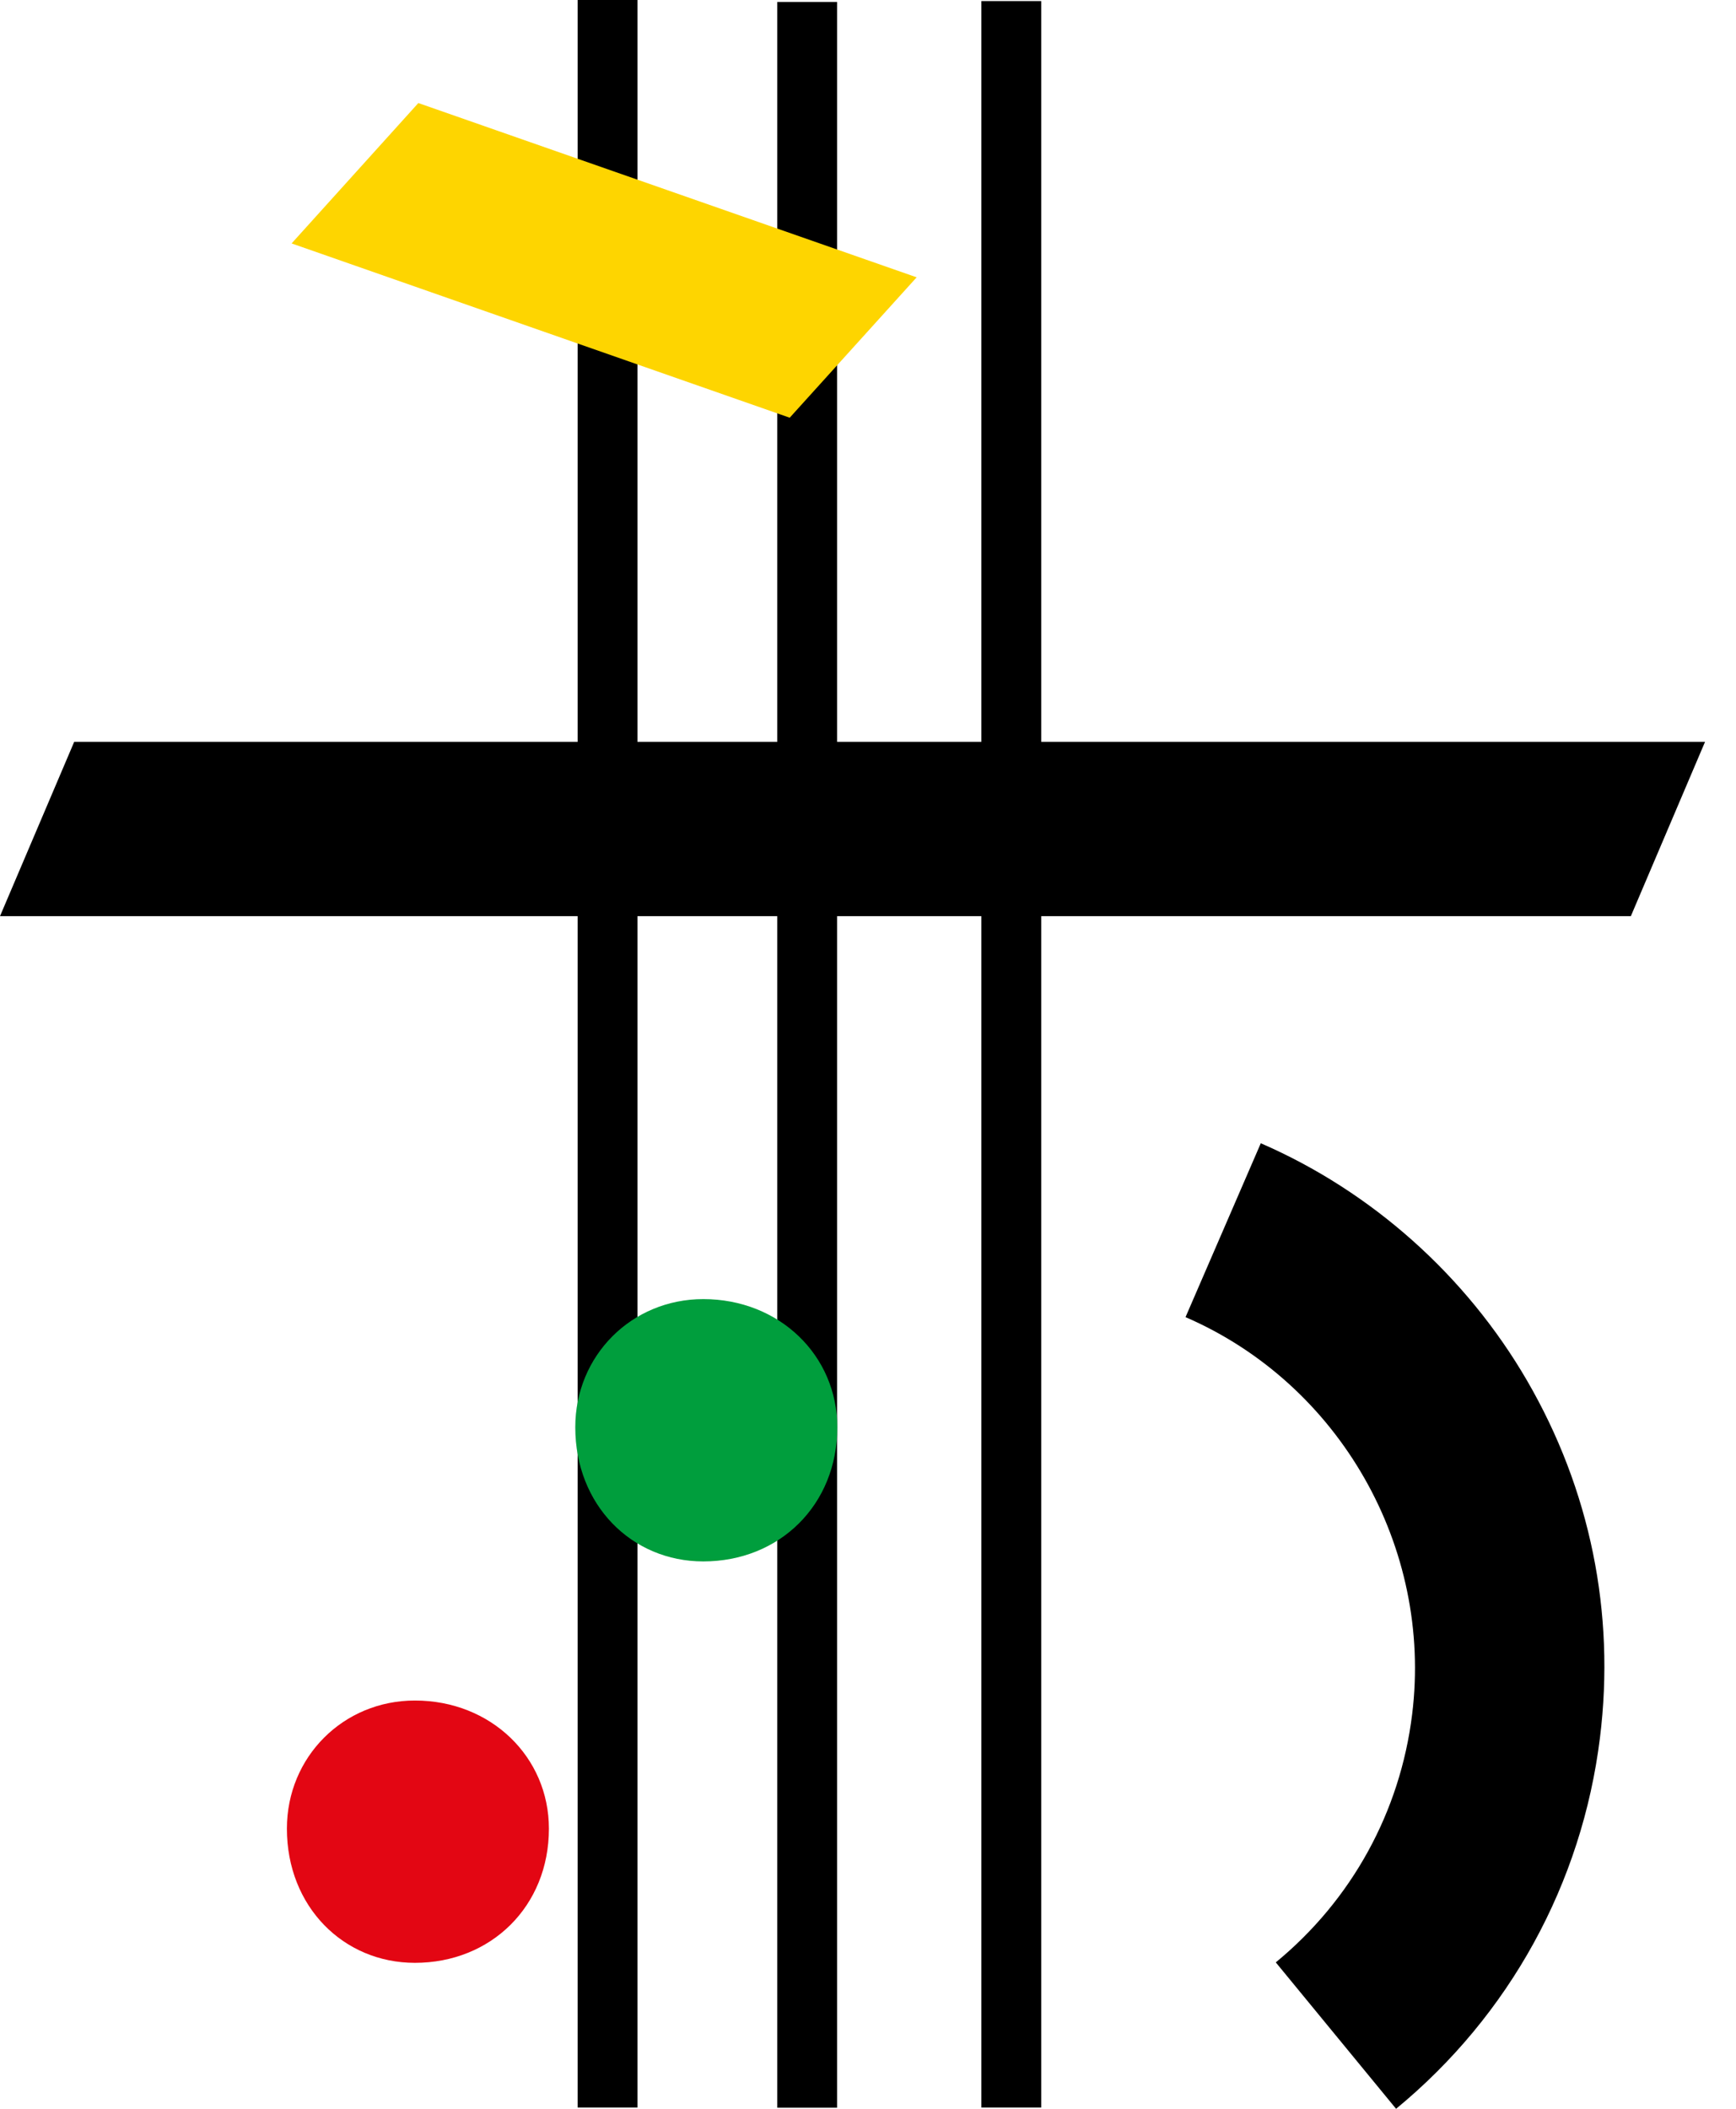
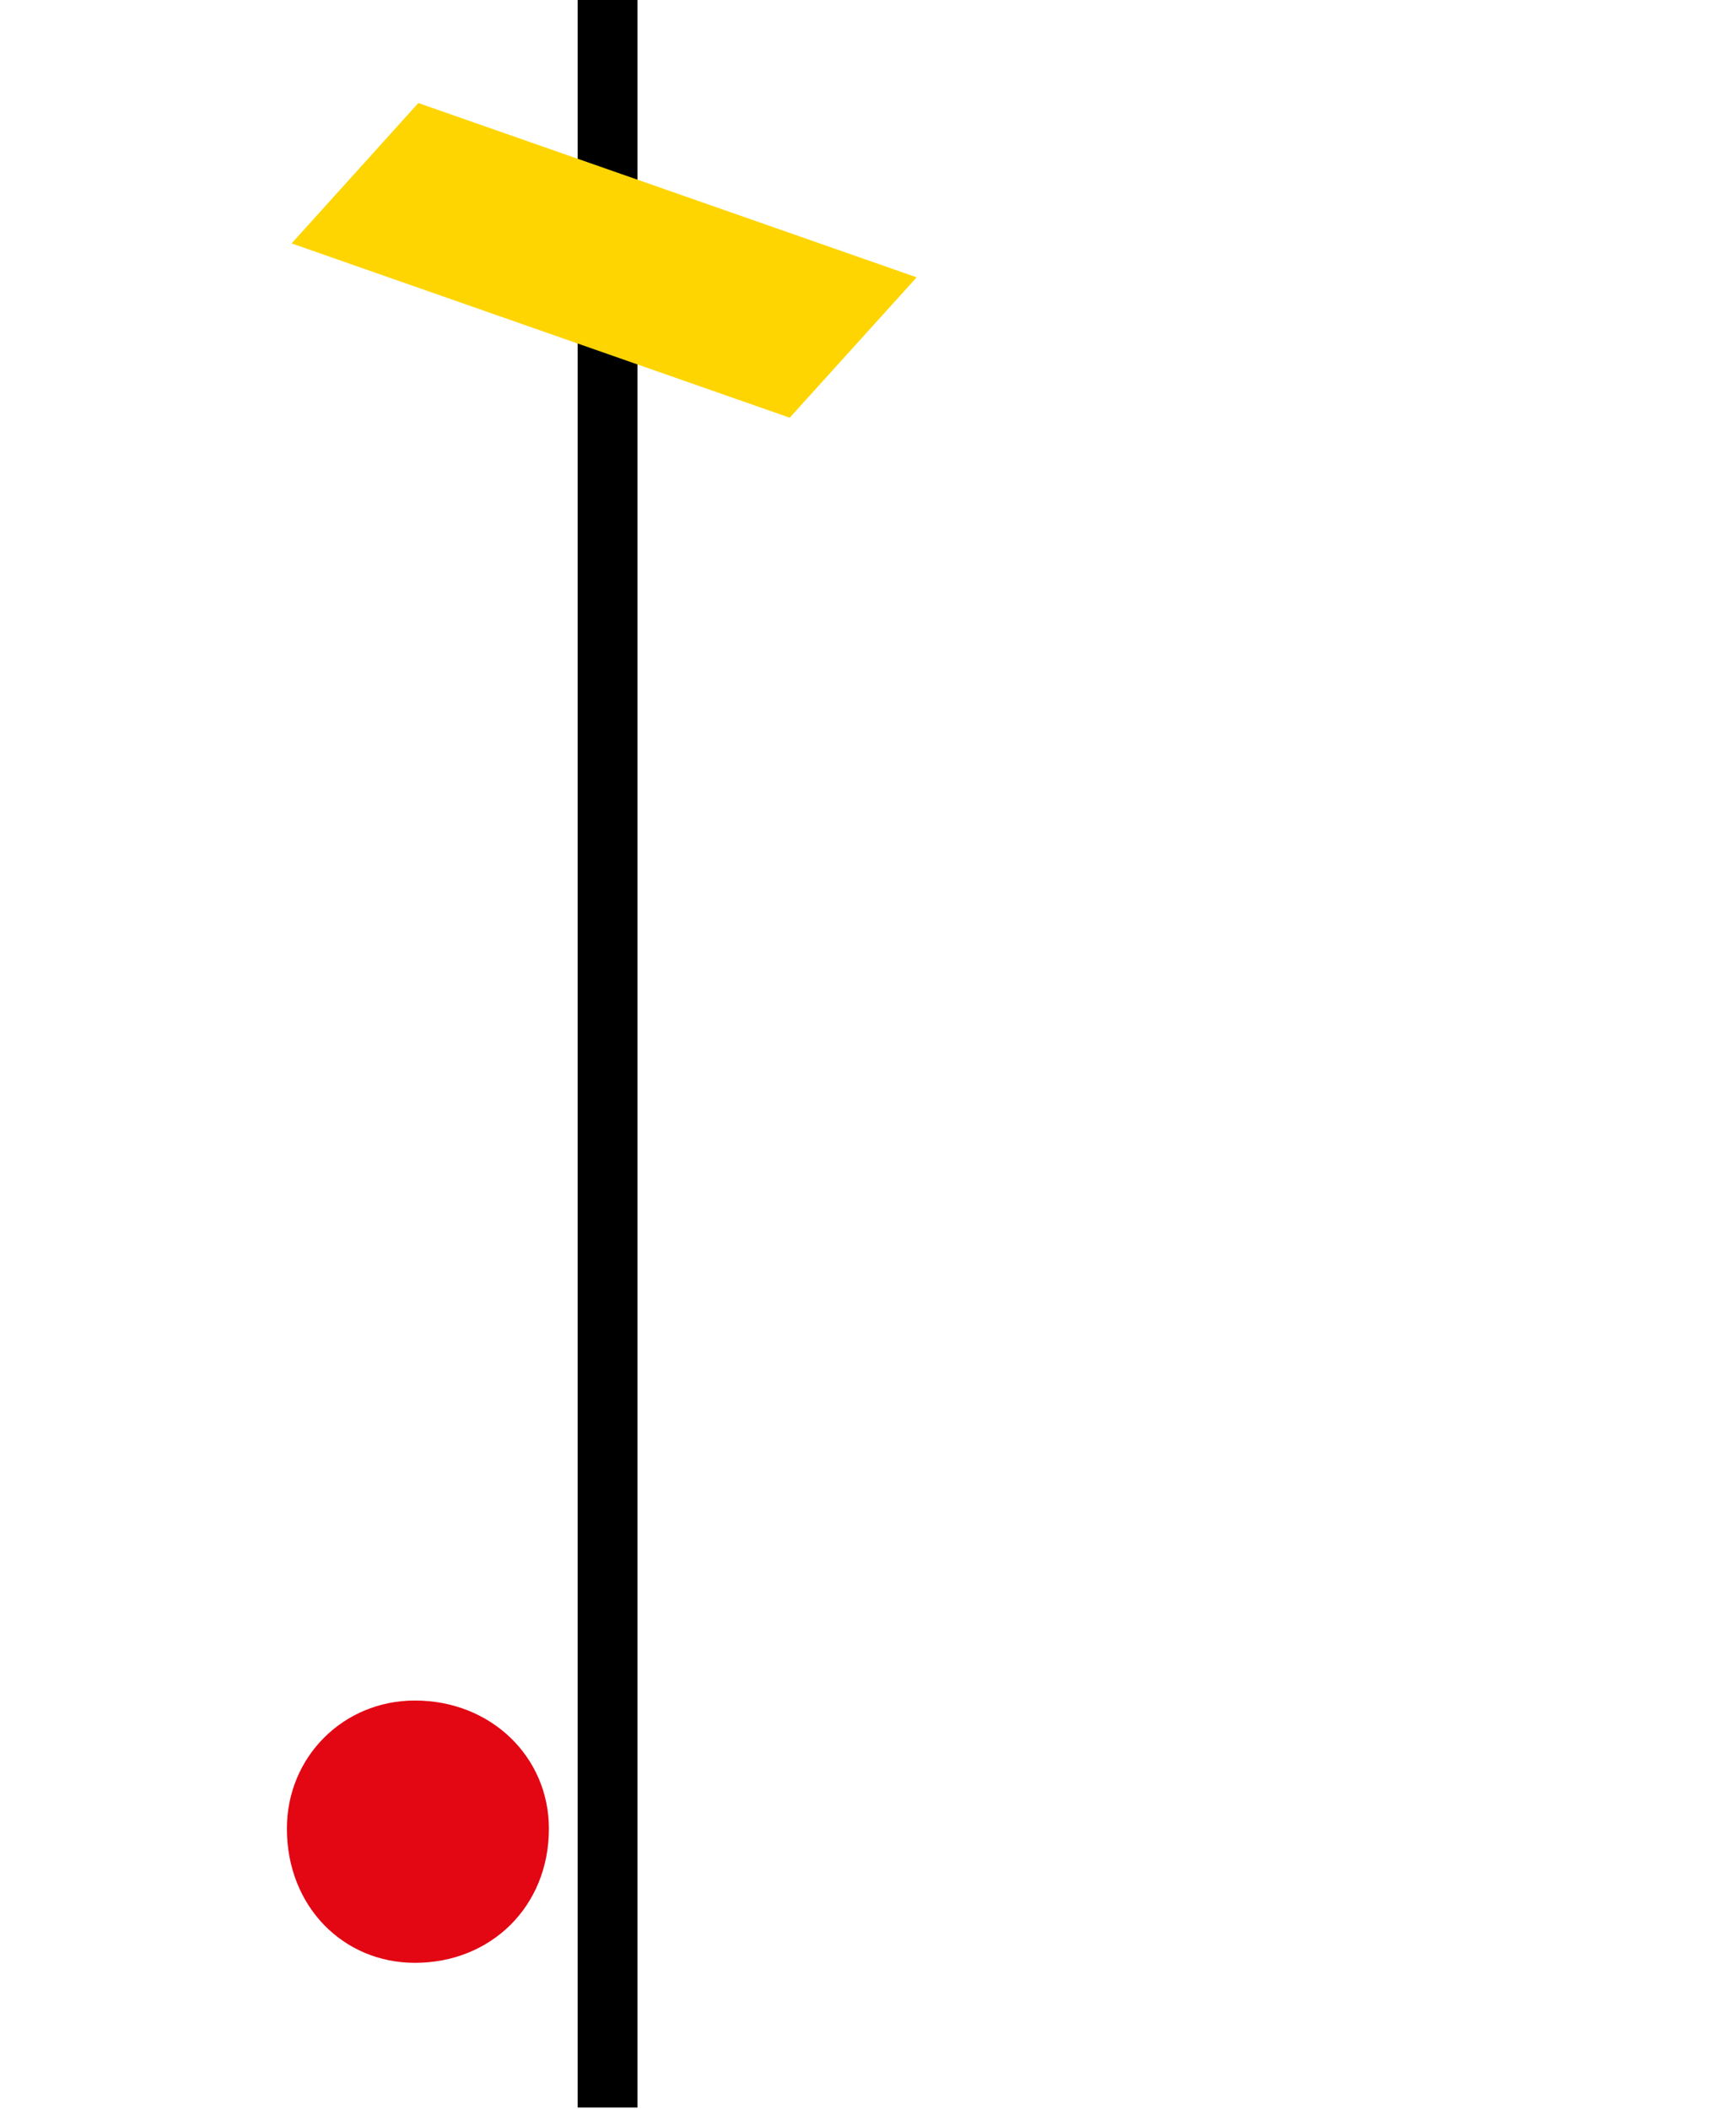
<svg xmlns="http://www.w3.org/2000/svg" width="42" height="51" viewBox="0 0 42 51" fill="none">
  <path d="M15.422 0H13.975V50.969H15.422V0Z" fill="black" />
-   <path d="M25.191 0.026H23.743V50.969H25.191V0.026Z" fill="black" />
-   <path d="M20.252 0.047H18.805V50.974H20.252V0.047Z" fill="black" />
-   <path d="M17.015 31.418C15.283 31.418 13.918 32.783 13.918 34.517C13.918 36.397 15.283 37.762 17.015 37.762C18.857 37.762 20.257 36.397 20.257 34.517C20.257 32.783 18.857 31.418 17.015 31.418Z" fill="#009E3D" />
-   <path d="M33.776 51L30.866 47.459C32.702 45.949 33.875 43.82 34.165 41.458C34.663 37.419 32.412 33.469 28.682 31.854L30.503 27.649C33.185 28.812 35.472 30.852 36.946 33.391C38.471 36.018 39.083 39.003 38.709 42.024C38.274 45.549 36.52 48.742 33.776 51Z" fill="black" />
-   <path d="M1.795 17.941L0 22.157H39.456L41.251 17.941H1.795Z" fill="black" />
  <path d="M19.106 10.102L7.055 5.887L10.121 2.492L22.177 6.707L19.106 10.102Z" fill="#FED500" />
  <path d="M10.038 41.126C8.305 41.126 6.941 42.491 6.941 44.225C6.941 46.105 8.305 47.47 10.038 47.47C11.879 47.47 13.28 46.105 13.28 44.225C13.28 42.491 11.879 41.126 10.038 41.126Z" fill="#E30613" />
</svg>